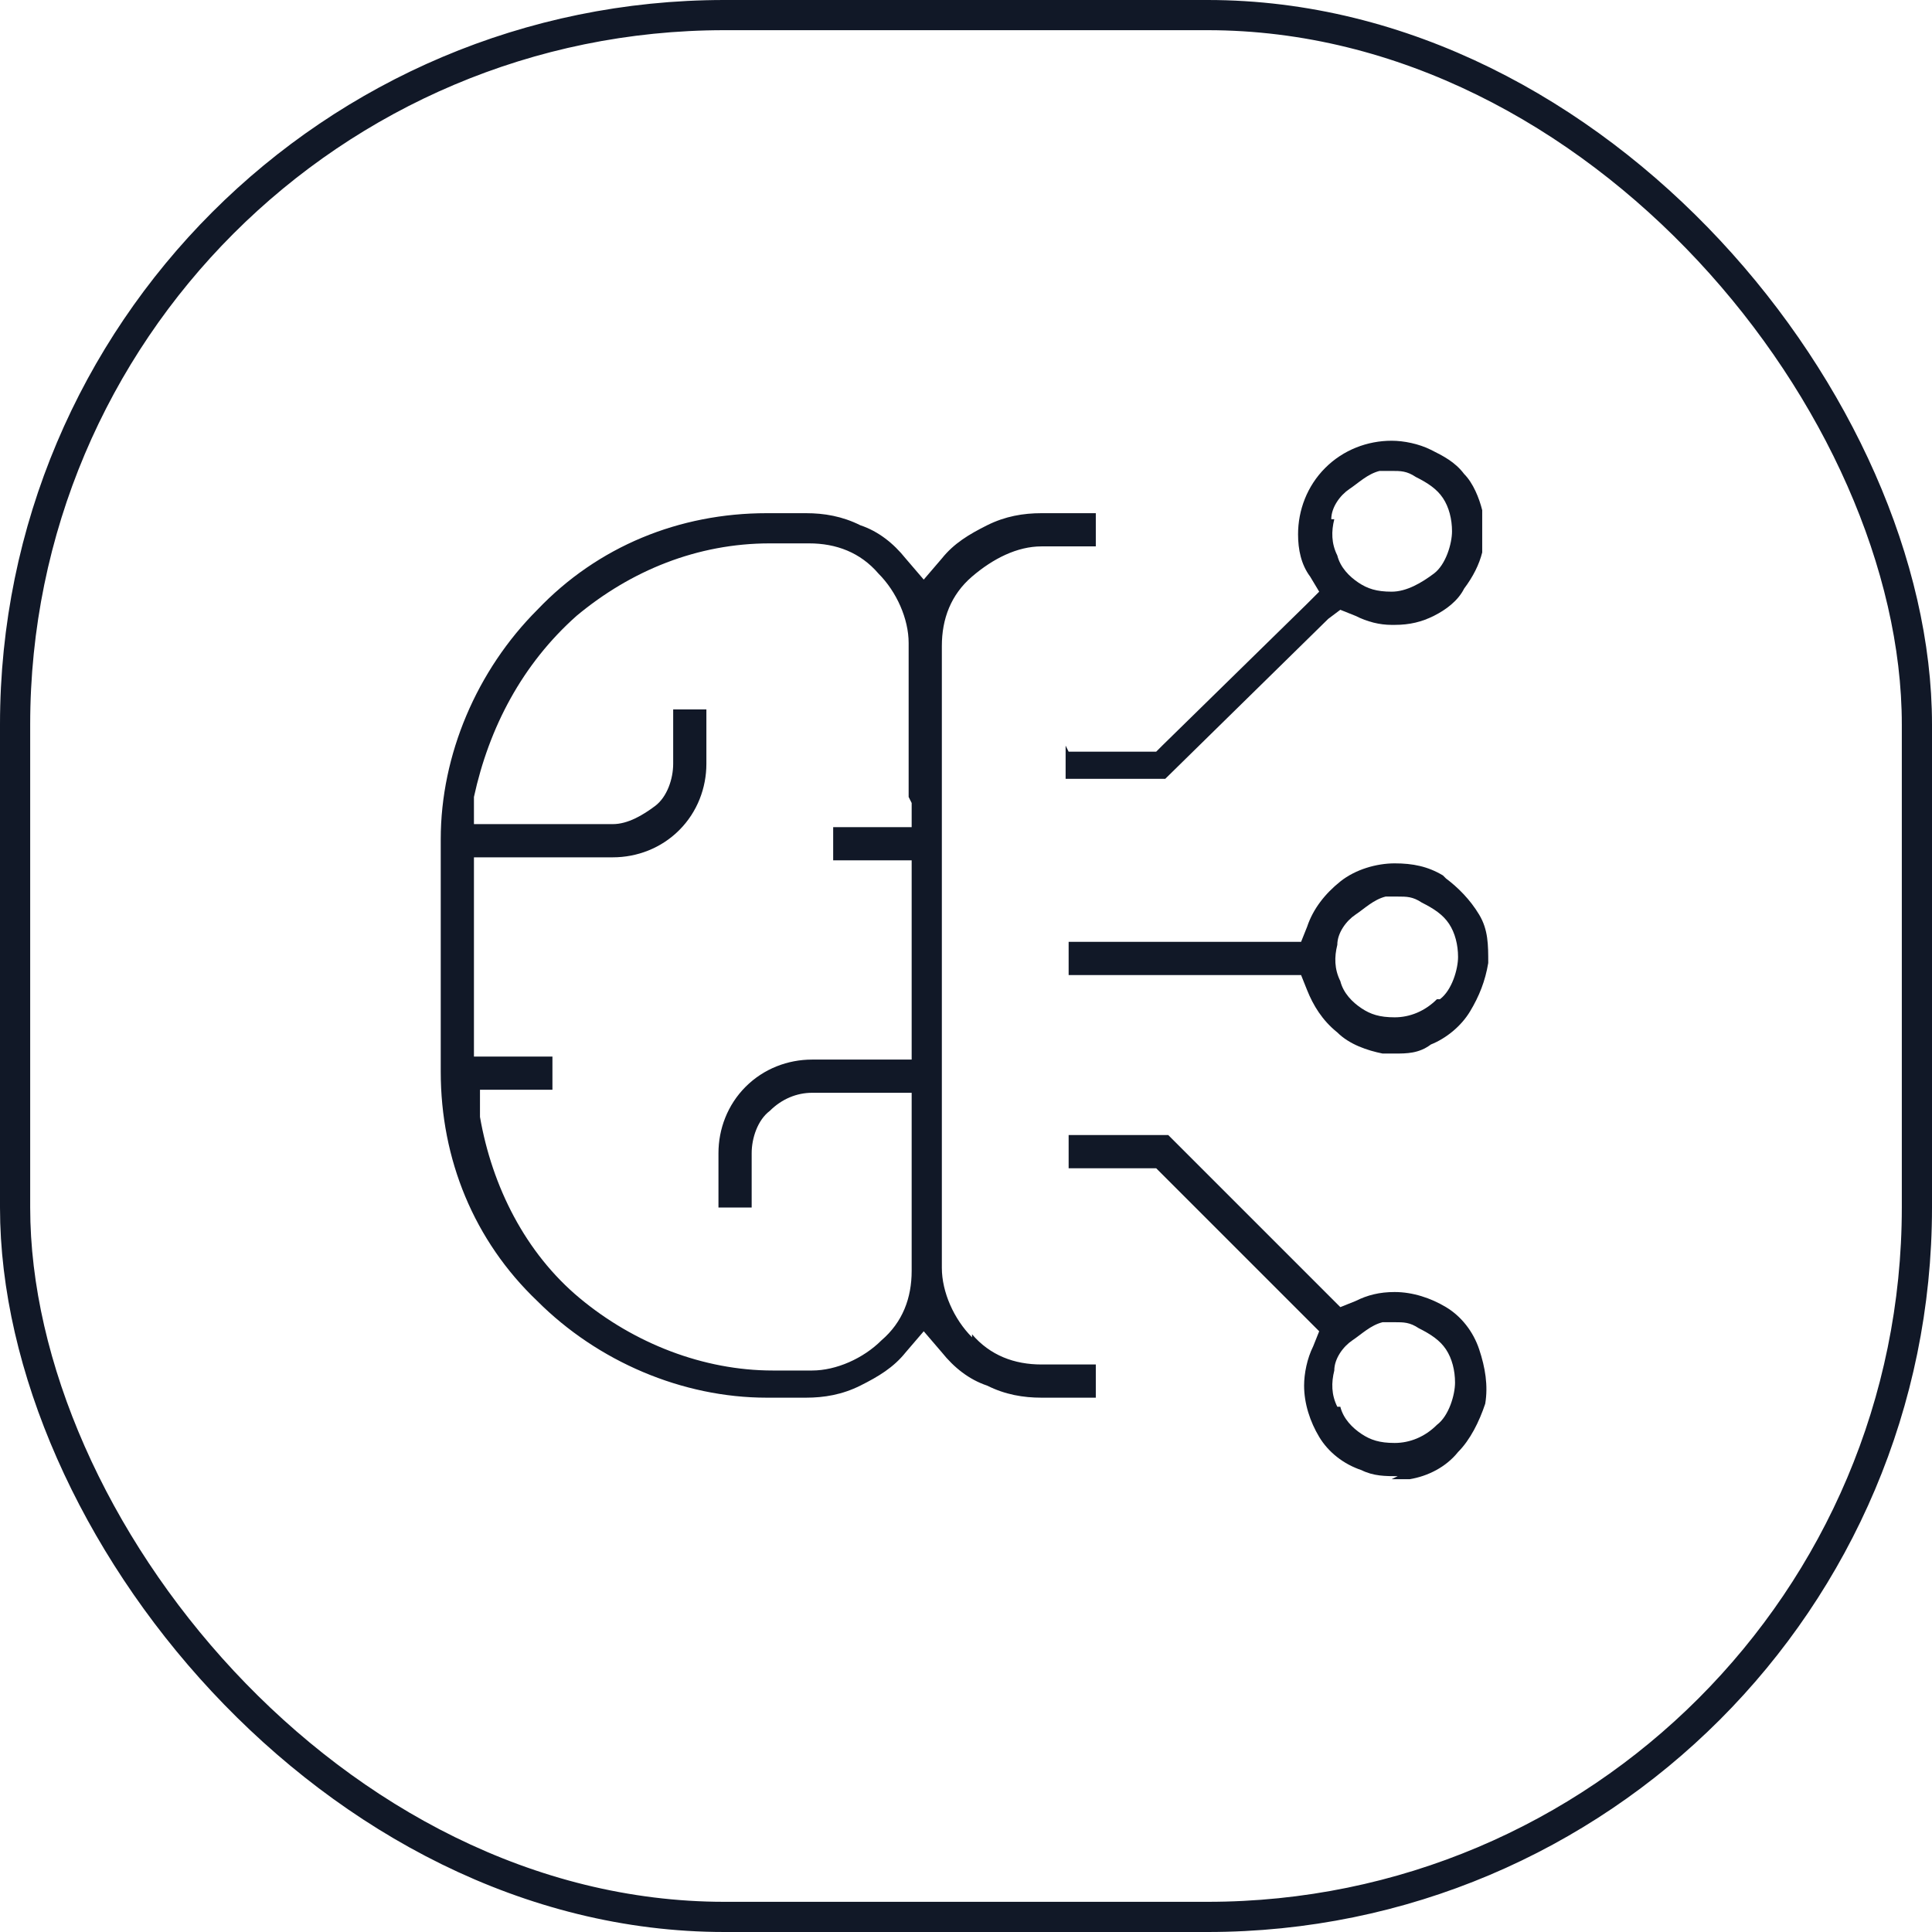
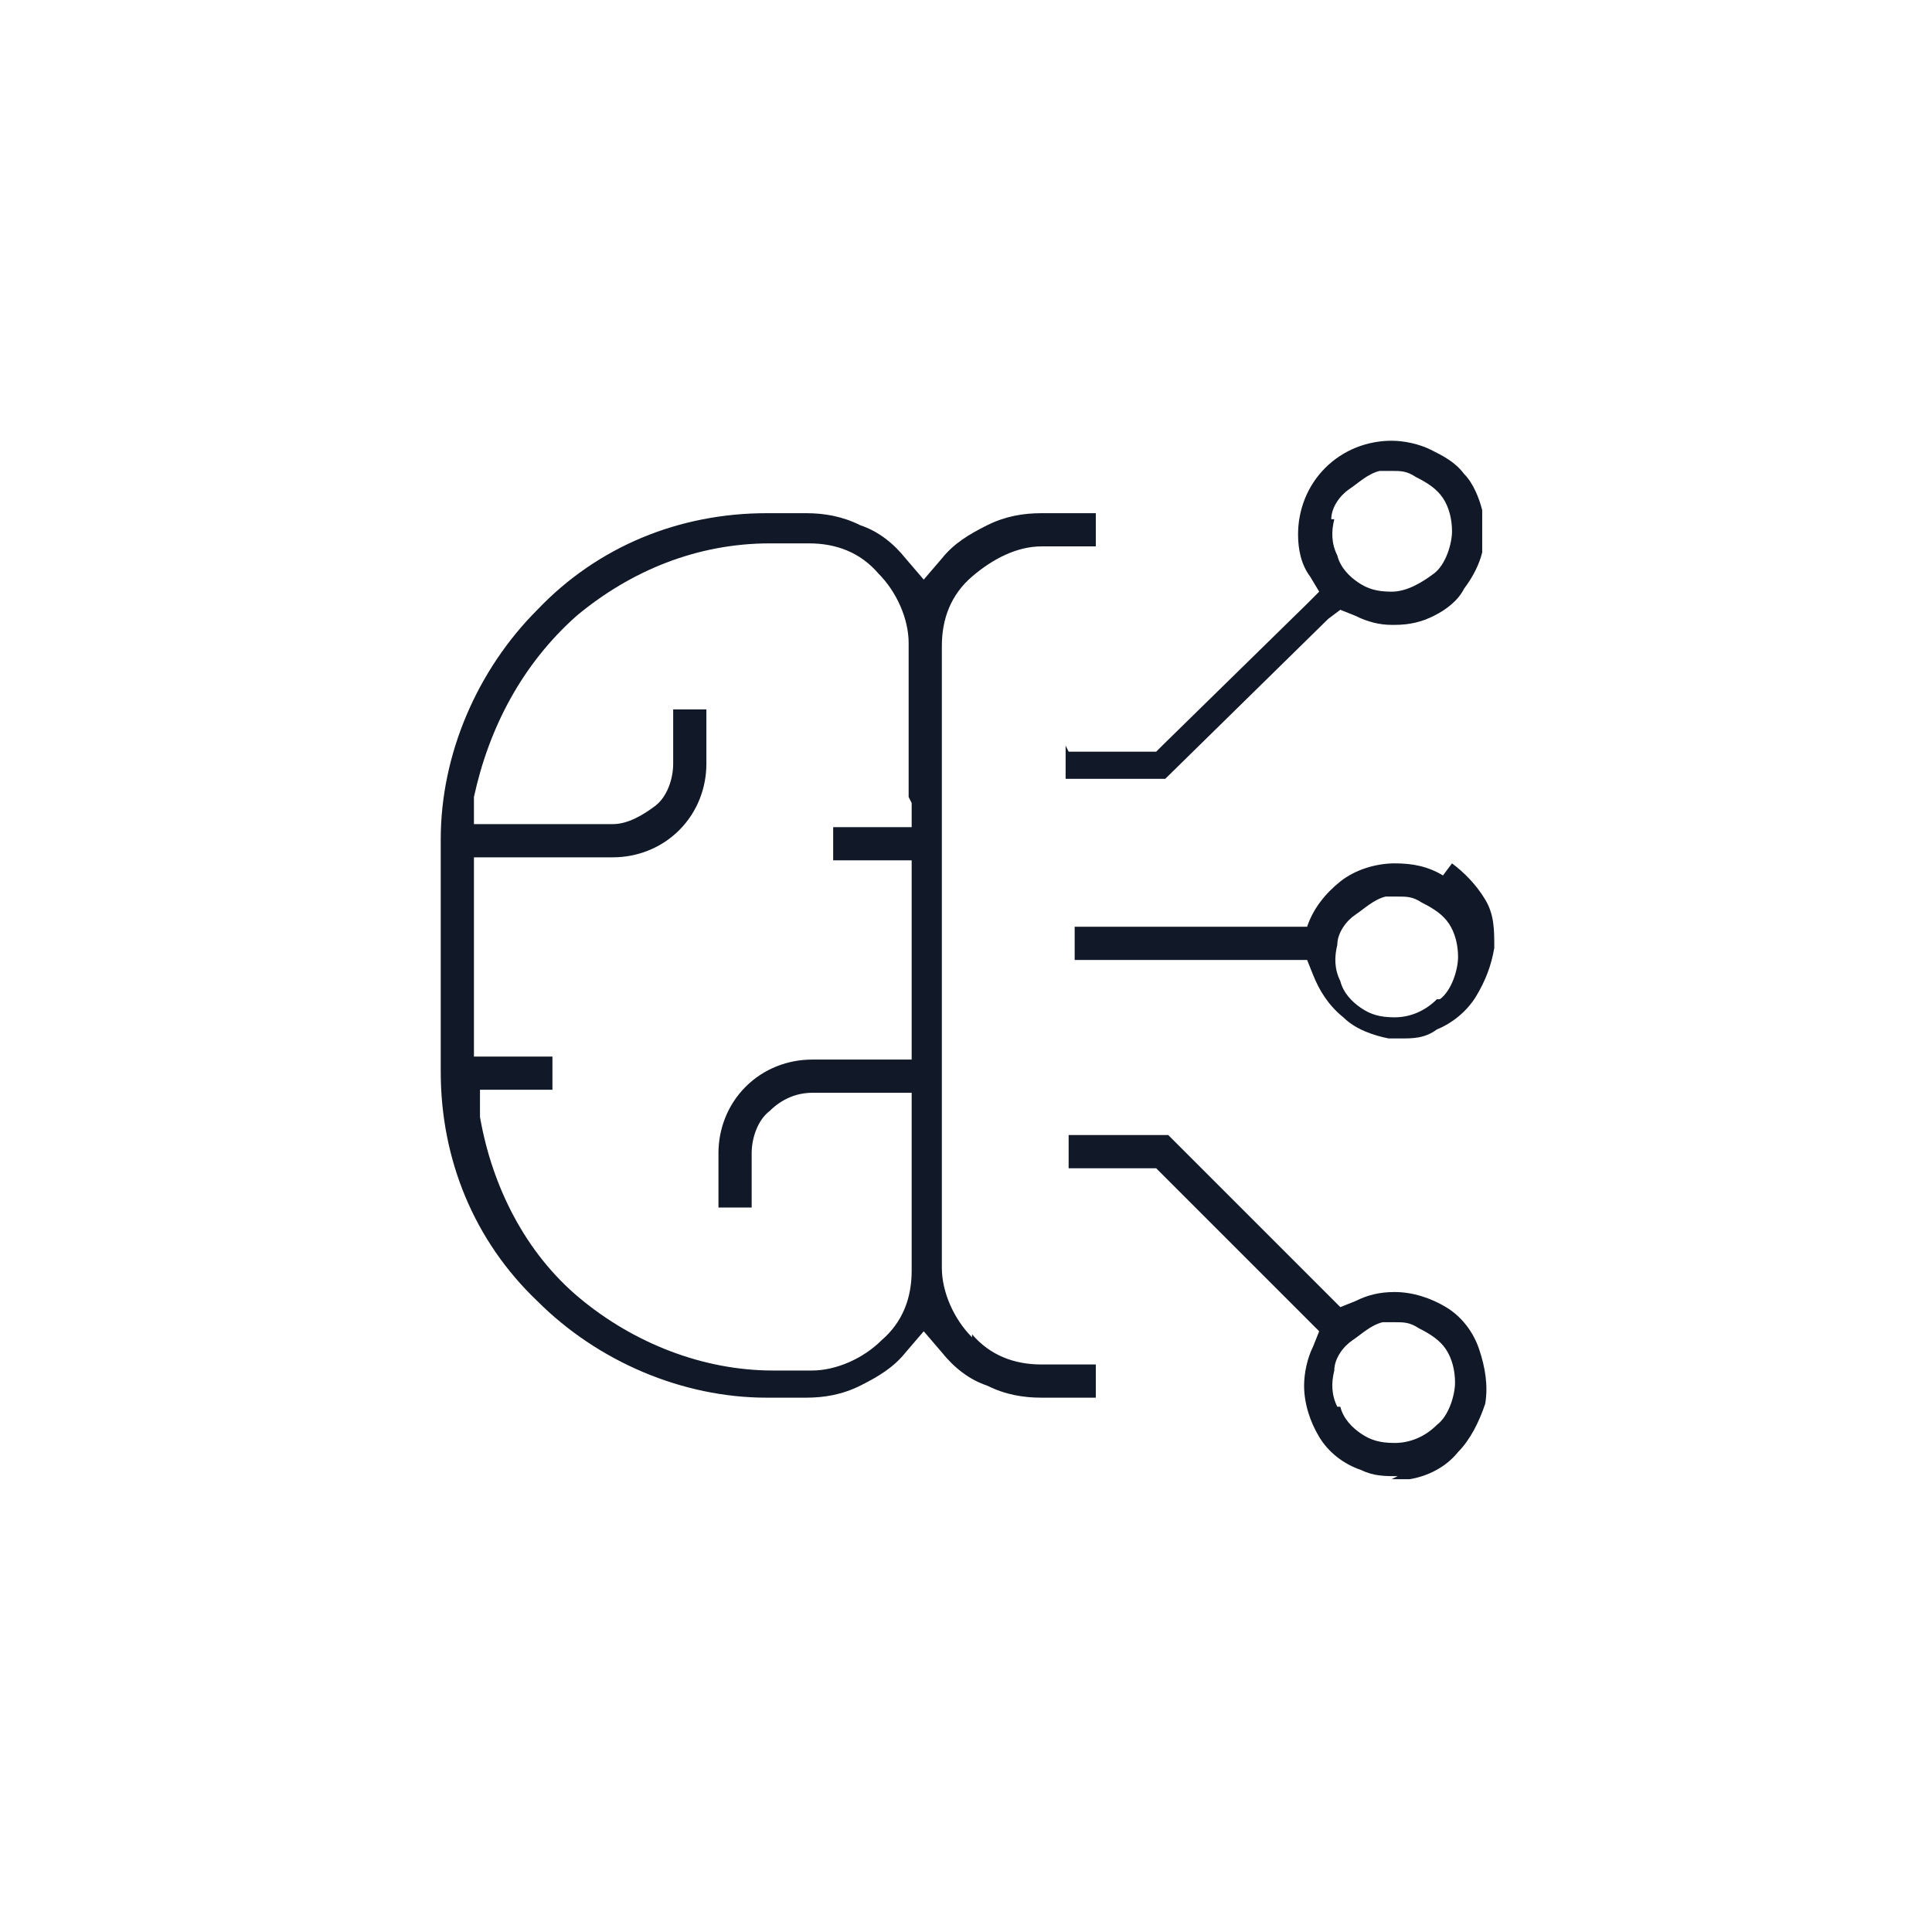
<svg xmlns="http://www.w3.org/2000/svg" id="_圖層_1" data-name="圖層 1" version="1.1" viewBox="0 0 64 64">
  <defs>
    <style>
      .cls-1 {
        fill: #111827;
        stroke-width: 0px;
      }

      .cls-2 {
        fill: none;
        stroke: #111827;
      }
    </style>
  </defs>
-   <rect class="cls-2" x=".5" y=".5" width="63" height="63" rx="23.5" ry="23.5" />
  <g>
    <path class="cls-1" d="M35.3,24.7v1.1h3.3l5.4-5.3.4-.3.5.2c.4.2.8.3,1.2.3h.1c.5,0,.9-.1,1.3-.3.4-.2.8-.5,1-.9.3-.4.5-.8.6-1.2,0-.4,0-.9,0-1.4-.1-.4-.3-.9-.6-1.2-.3-.4-.7-.6-1.1-.8-.4-.2-.9-.3-1.3-.3h0c-.8,0-1.6.3-2.2.9-.6.6-.9,1.4-.9,2.2,0,.5.1,1,.4,1.4l.3.5-.4.4-4.8,4.7-.2.2h-2.9ZM44.1,17.2c0-.4.3-.8.6-1s.6-.5,1-.6c.1,0,.3,0,.4,0,.3,0,.5,0,.8.2.4.2.7.4.9.7.2.3.3.7.3,1.1s-.2,1.1-.6,1.4-.9.6-1.4.6-.8-.1-1.1-.3c-.3-.2-.6-.5-.7-.9-.2-.4-.2-.8-.1-1.2Z" />
-     <path class="cls-1" d="M47.8,29c-.5-.3-1-.4-1.6-.4h0c-.6,0-1.3.2-1.8.6-.5.4-.9.9-1.1,1.5l-.2.5h-7.7v1.1h7.7l.2.5c.2.5.5,1,1,1.4.4.4,1,.6,1.5.7.1,0,.3,0,.4,0,.4,0,.8,0,1.2-.3.5-.2,1-.6,1.3-1.1.3-.5.5-1,.6-1.6,0-.6,0-1.1-.3-1.6-.3-.5-.7-.9-1.1-1.2ZM47.6,33.1c-.4.4-.9.6-1.4.6s-.8-.1-1.1-.3c-.3-.2-.6-.5-.7-.9-.2-.4-.2-.8-.1-1.2,0-.4.3-.8.6-1s.6-.5,1-.6c.1,0,.3,0,.4,0,.3,0,.5,0,.8.2.4.2.7.4.9.7.2.3.3.7.3,1.1s-.2,1.1-.6,1.4Z" />
+     <path class="cls-1" d="M47.8,29c-.5-.3-1-.4-1.6-.4h0c-.6,0-1.3.2-1.8.6-.5.4-.9.9-1.1,1.5h-7.7v1.1h7.7l.2.5c.2.5.5,1,1,1.4.4.4,1,.6,1.5.7.1,0,.3,0,.4,0,.4,0,.8,0,1.2-.3.5-.2,1-.6,1.3-1.1.3-.5.5-1,.6-1.6,0-.6,0-1.1-.3-1.6-.3-.5-.7-.9-1.1-1.2ZM47.6,33.1c-.4.4-.9.6-1.4.6s-.8-.1-1.1-.3c-.3-.2-.6-.5-.7-.9-.2-.4-.2-.8-.1-1.2,0-.4.3-.8.6-1s.6-.5,1-.6c.1,0,.3,0,.4,0,.3,0,.5,0,.8.2.4.2.7.4.9.7.2.3.3.7.3,1.1s-.2,1.1-.6,1.4Z" />
    <path class="cls-1" d="M46.1,49c.2,0,.4,0,.6,0,.6-.1,1.2-.4,1.6-.9.4-.4.7-1,.9-1.6.1-.6,0-1.2-.2-1.8-.2-.6-.6-1.1-1.1-1.4-.5-.3-1.1-.5-1.7-.5-.5,0-.9.1-1.3.3l-.5.2-.4-.4-5.3-5.3h-3.3v1.1h2.9l.2.2,4.8,4.8.4.4-.2.5c-.2.4-.3.9-.3,1.3,0,.6.2,1.2.5,1.7.3.5.8.9,1.4,1.1.4.2.8.2,1.2.2ZM44.3,46.6c-.2-.4-.2-.8-.1-1.2,0-.4.3-.8.6-1s.6-.5,1-.6c.1,0,.3,0,.4,0,.3,0,.5,0,.8.2.4.2.7.4.9.7.2.3.3.7.3,1.1s-.2,1.1-.6,1.4c-.4.4-.9.6-1.4.6s-.8-.1-1.1-.3c-.3-.2-.6-.5-.7-.9Z" />
    <path class="cls-1" d="M32.2,44.3c-.6-.6-1-1.5-1-2.3v-20.6c0-.9.3-1.7,1-2.3s1.5-1,2.3-1h1.8v-1.1h-1.8c-.6,0-1.2.1-1.8.4-.6.3-1.1.6-1.5,1.1l-.6.7-.6-.7c-.4-.5-.9-.9-1.5-1.1-.6-.3-1.2-.4-1.8-.4h-1.3c-2.9,0-5.6,1.1-7.6,3.2-2,2-3.2,4.8-3.2,7.6v7.7c0,2.9,1.1,5.6,3.2,7.6,2,2,4.8,3.2,7.6,3.2h1.3c.6,0,1.2-.1,1.8-.4.6-.3,1.1-.6,1.5-1.1l.6-.7.6.7c.4.5.9.9,1.5,1.1.6.3,1.2.4,1.8.4h1.8v-1.1h-1.8c-.9,0-1.7-.3-2.3-1ZM30.2,26.6v.8h-2.6v1.1h2.6v6.6h-3.3c-.8,0-1.6.3-2.2.9-.6.6-.9,1.4-.9,2.2v1.8h1.1v-1.8c0-.5.2-1.1.6-1.4.4-.4.9-.6,1.4-.6h3.3v5.9c0,.9-.3,1.7-1,2.3-.6.6-1.5,1-2.3,1h-1.3c-2.3,0-4.6-.9-6.4-2.4-1.8-1.5-2.9-3.7-3.3-6v-.9c-.1,0,.7,0,.7,0h1.7v-1.1h-2.6v-6.6h4.6c.8,0,1.6-.3,2.2-.9s.9-1.4.9-2.2v-1.8h-1.1v1.8c0,.5-.2,1.1-.6,1.4s-.9.6-1.4.6h-4.6v-.9c.5-2.3,1.6-4.4,3.4-6,1.8-1.5,4-2.4,6.4-2.4h1.3c.9,0,1.7.3,2.3,1,.6.6,1,1.5,1,2.3v5.1Z" />
  </g>
</svg>